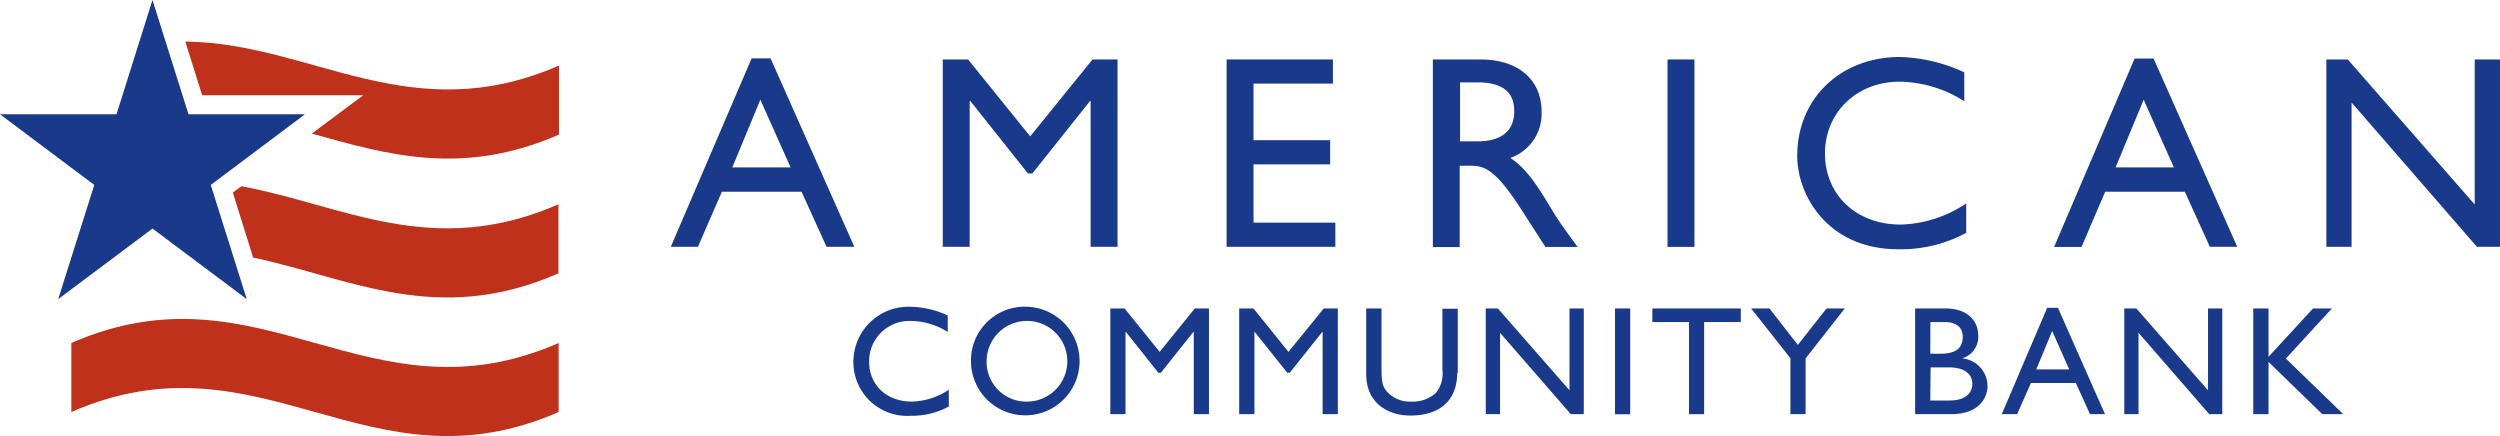
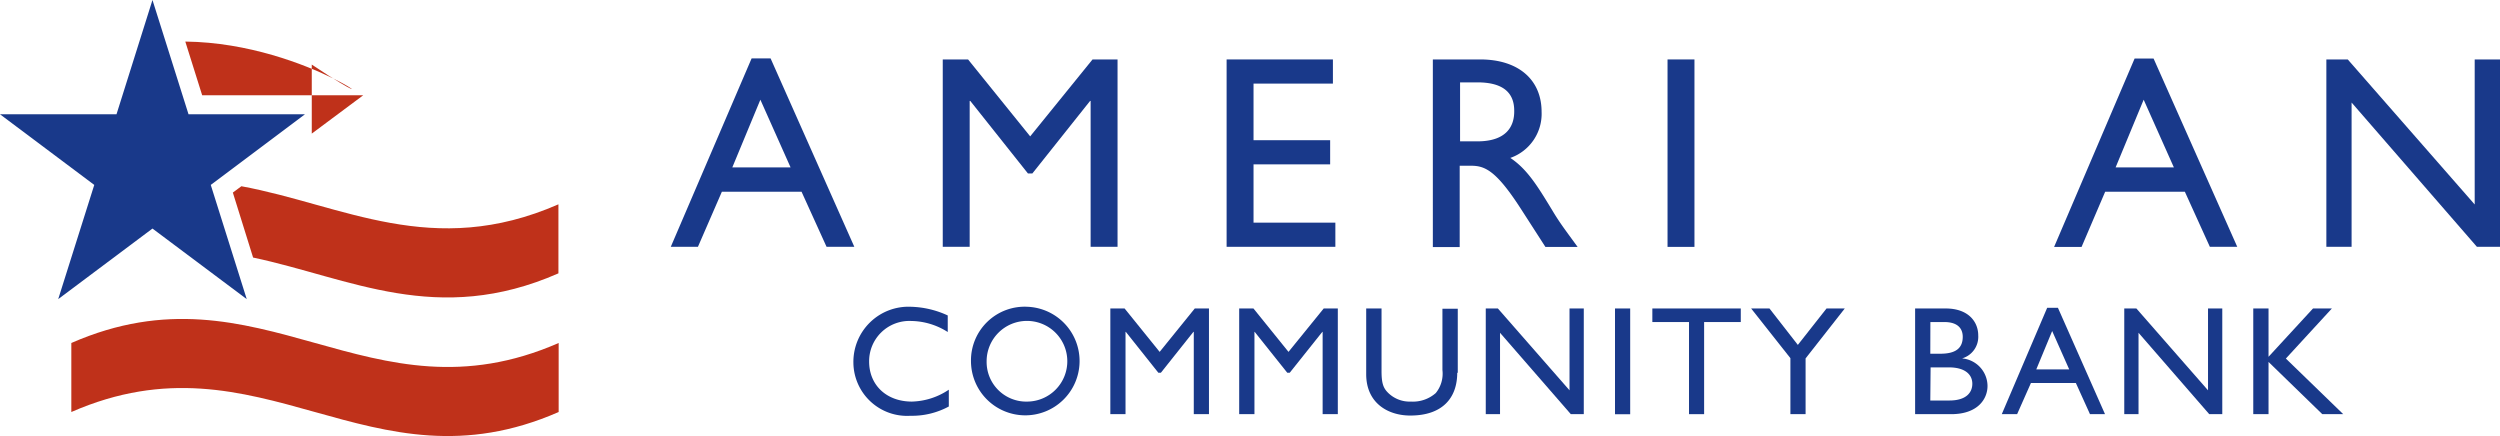
<svg xmlns="http://www.w3.org/2000/svg" viewBox="0 0 325.96 56.85">
  <defs>
    <style>.cls-1{fill:none;}.cls-2{fill:#19398a;}.cls-3{clip-path:url(#clip-path);}.cls-4{fill:#bf311a;}</style>
    <clipPath id="clip-path">
      <rect class="cls-1" width="326" height="57" />
    </clipPath>
  </defs>
  <g id="Layer_2" data-name="Layer 2">
    <g id="Layer_1-2" data-name="Layer 1">
      <path class="cls-2" d="M95.48,21.83h7.6L99.14,13Zm15.87,10.35h-3.58L104.51,25H94.12L91,32.18H87.46L98,7.61h2.47l10.92,24.57" />
      <polyline class="cls-2" points="145.71 32.18 142.2 32.18 142.2 13.16 142.13 13.16 134.6 22.62 134.03 22.62 126.51 13.16 126.43 13.16 126.43 32.18 122.92 32.18 122.92 7.75 126.22 7.75 134.32 17.78 142.45 7.75 145.71 7.75 145.71 32.18" />
      <polyline class="cls-2" points="173.79 10.9 163.44 10.9 163.44 18.28 173.43 18.28 173.43 21.43 163.44 21.43 163.44 29.03 174.11 29.03 174.11 32.18 159.93 32.18 159.93 7.75 173.79 7.75 173.79 10.9" />
      <path class="cls-2" d="M190.37,18.43h2.26c3.76,0,4.84-1.94,4.8-4,0-2.29-1.39-3.69-4.8-3.69h-2.26ZM193,7.75c4.94,0,8,2.61,8,6.84a6.09,6.09,0,0,1-4.08,6c2.22,1.47,3.58,3.73,5.44,6.78,1,1.68,1.65,2.51,3.34,4.83h-4.2l-3.22-5c-3.23-5-4.69-5.59-6.49-5.59h-1.47v10.6h-3.5V7.75H193" />
      <rect class="cls-2" x="217.42" y="7.75" width="3.51" height="24.44" />
-       <path class="cls-2" d="M256.11,13.2a16.06,16.06,0,0,0-8.42-2.55c-5.59,0-9.74,4-9.74,9.35s4,9.28,9.89,9.28a16,16,0,0,0,8.52-2.76v3.84a17.94,17.94,0,0,1-8.85,2.14c-9.17,0-13.18-7-13.18-12.18,0-7.45,5.62-12.89,13.4-12.89a21.36,21.36,0,0,1,8.38,2V13.2" />
      <path class="cls-2" d="M275.84,21.83h7.6L279.5,13Zm15.87,10.35h-3.58L284.87,25H274.48l-3.08,7.2h-3.58l10.5-24.57h2.47l10.92,24.57" />
      <polyline class="cls-2" points="325.96 32.18 322.95 32.18 306.61 13.37 306.61 32.18 303.32 32.18 303.32 7.75 306.11 7.75 322.66 26.66 322.66 7.75 325.96 7.75 325.96 32.18" />
      <path class="cls-2" d="M123.57,43.29a9.06,9.06,0,0,0-4.75-1.44,5.25,5.25,0,0,0-5.5,5.28c0,3.09,2.27,5.23,5.58,5.23a9,9,0,0,0,4.81-1.55V53a10.06,10.06,0,0,1-5,1.21,7,7,0,0,1-7.44-6.87A7.19,7.19,0,0,1,118.84,40a12.11,12.11,0,0,1,4.73,1.13v2.13" />
      <path class="cls-2" d="M134,52.36a5.26,5.26,0,1,0-5.36-5.25A5.17,5.17,0,0,0,134,52.36ZM134,40a7.08,7.08,0,1,1-7.4,7.08A7,7,0,0,1,134,40" />
      <polyline class="cls-2" points="157.63 54 155.65 54 155.65 43.27 155.6 43.27 151.36 48.6 151.03 48.6 146.79 43.27 146.75 43.27 146.75 54 144.77 54 144.77 40.22 146.63 40.22 151.2 45.88 155.78 40.22 157.63 40.22 157.63 54" />
      <polyline class="cls-2" points="174.43 54 172.45 54 172.45 43.27 172.41 43.27 168.16 48.6 167.84 48.6 163.59 43.27 163.56 43.27 163.56 54 161.57 54 161.57 40.22 163.43 40.22 168 45.88 172.59 40.22 174.43 40.22 174.43 54" />
      <path class="cls-2" d="M190,48.59c0,3.37-2,5.59-6.12,5.59-2.92,0-5.75-1.63-5.75-5.39V40.22h2v8.14c0,1.56.21,2.21.83,2.83a4,4,0,0,0,3,1.17,4.51,4.51,0,0,0,3.24-1.11,4,4,0,0,0,.87-3v-8h2v8.37" />
      <polyline class="cls-2" points="206.5 54 204.81 54 195.58 43.39 195.58 54 193.72 54 193.72 40.22 195.3 40.22 204.64 50.89 204.64 40.22 206.5 40.22 206.5 54" />
      <rect class="cls-2" x="210.57" y="40.22" width="1.98" height="13.79" />
      <polyline class="cls-2" points="226.97 41.99 222.19 41.99 222.19 54 220.22 54 220.22 41.99 215.44 41.99 215.44 40.22 226.97 40.22 226.97 41.99" />
      <polyline class="cls-2" points="238.15 40.22 240.53 40.22 235.42 46.73 235.42 54 233.44 54 233.44 46.7 228.32 40.22 230.71 40.22 234.41 44.97 238.15 40.22" />
      <path class="cls-2" d="M251.68,52.22h2.48c2.33,0,3-1.15,3-2.18,0-1.25-1-2.14-3.06-2.14h-2.38Zm0-6.1H253c2,0,2.91-.73,2.91-2.21,0-1-.58-1.92-2.4-1.92h-1.82Zm-2-5.9h4c3,0,4.25,1.77,4.25,3.51a2.93,2.93,0,0,1-2.11,3v0a3.63,3.63,0,0,1,3.32,3.59c0,1.7-1.27,3.68-4.73,3.68H249.7V40.22" />
      <path class="cls-2" d="M265.5,48.16h4.29l-2.22-5Zm9,5.84h-2l-1.84-4.06h-5.86L263,54h-2l5.92-13.87h1.4L274.46,54" />
      <polyline class="cls-2" points="289.75 54 288.05 54 278.83 43.39 278.83 54 276.97 54 276.97 40.22 278.55 40.22 287.89 50.89 287.89 40.22 289.75 40.22 289.75 54" />
      <g class="cls-3">
        <polyline class="cls-2" points="305.52 54 302.79 54 295.78 47.19 295.78 54 293.79 54 293.79 40.22 295.78 40.22 295.78 46.52 301.58 40.22 304.04 40.22 298.04 46.75 305.52 54" />
        <path class="cls-4" d="M9.3,44.72v9c24.78-10.84,38.76,10.85,63.54,0v-9c-24.78,10.84-38.76-10.85-63.54,0" />
      </g>
-       <path class="cls-4" d="M31.49,24.27l-1.13.84L33,33.58c12.61,2.67,24,9,39.81,2.06v-9c-16.43,7.19-28.12.08-41.35-2.36ZM24.16,5.42l2.2,7h21l-6.71,5c9.85,2.75,19.64,5.63,32.23.13v-9C53.45,17,40.67,5.6,24.16,5.42" />
+       <path class="cls-4" d="M31.49,24.27l-1.13.84L33,33.58c12.61,2.67,24,9,39.81,2.06v-9c-16.43,7.19-28.12.08-41.35-2.36ZM24.16,5.42l2.2,7h21l-6.71,5v-9C53.45,17,40.67,5.6,24.16,5.42" />
      <polyline class="cls-2" points="19.88 0 24.58 14.9 39.76 14.9 27.48 24.11 32.17 39 19.88 29.8 7.59 39 12.29 24.11 0 14.9 15.19 14.9 19.88 0" />
    </g>
  </g>
</svg>